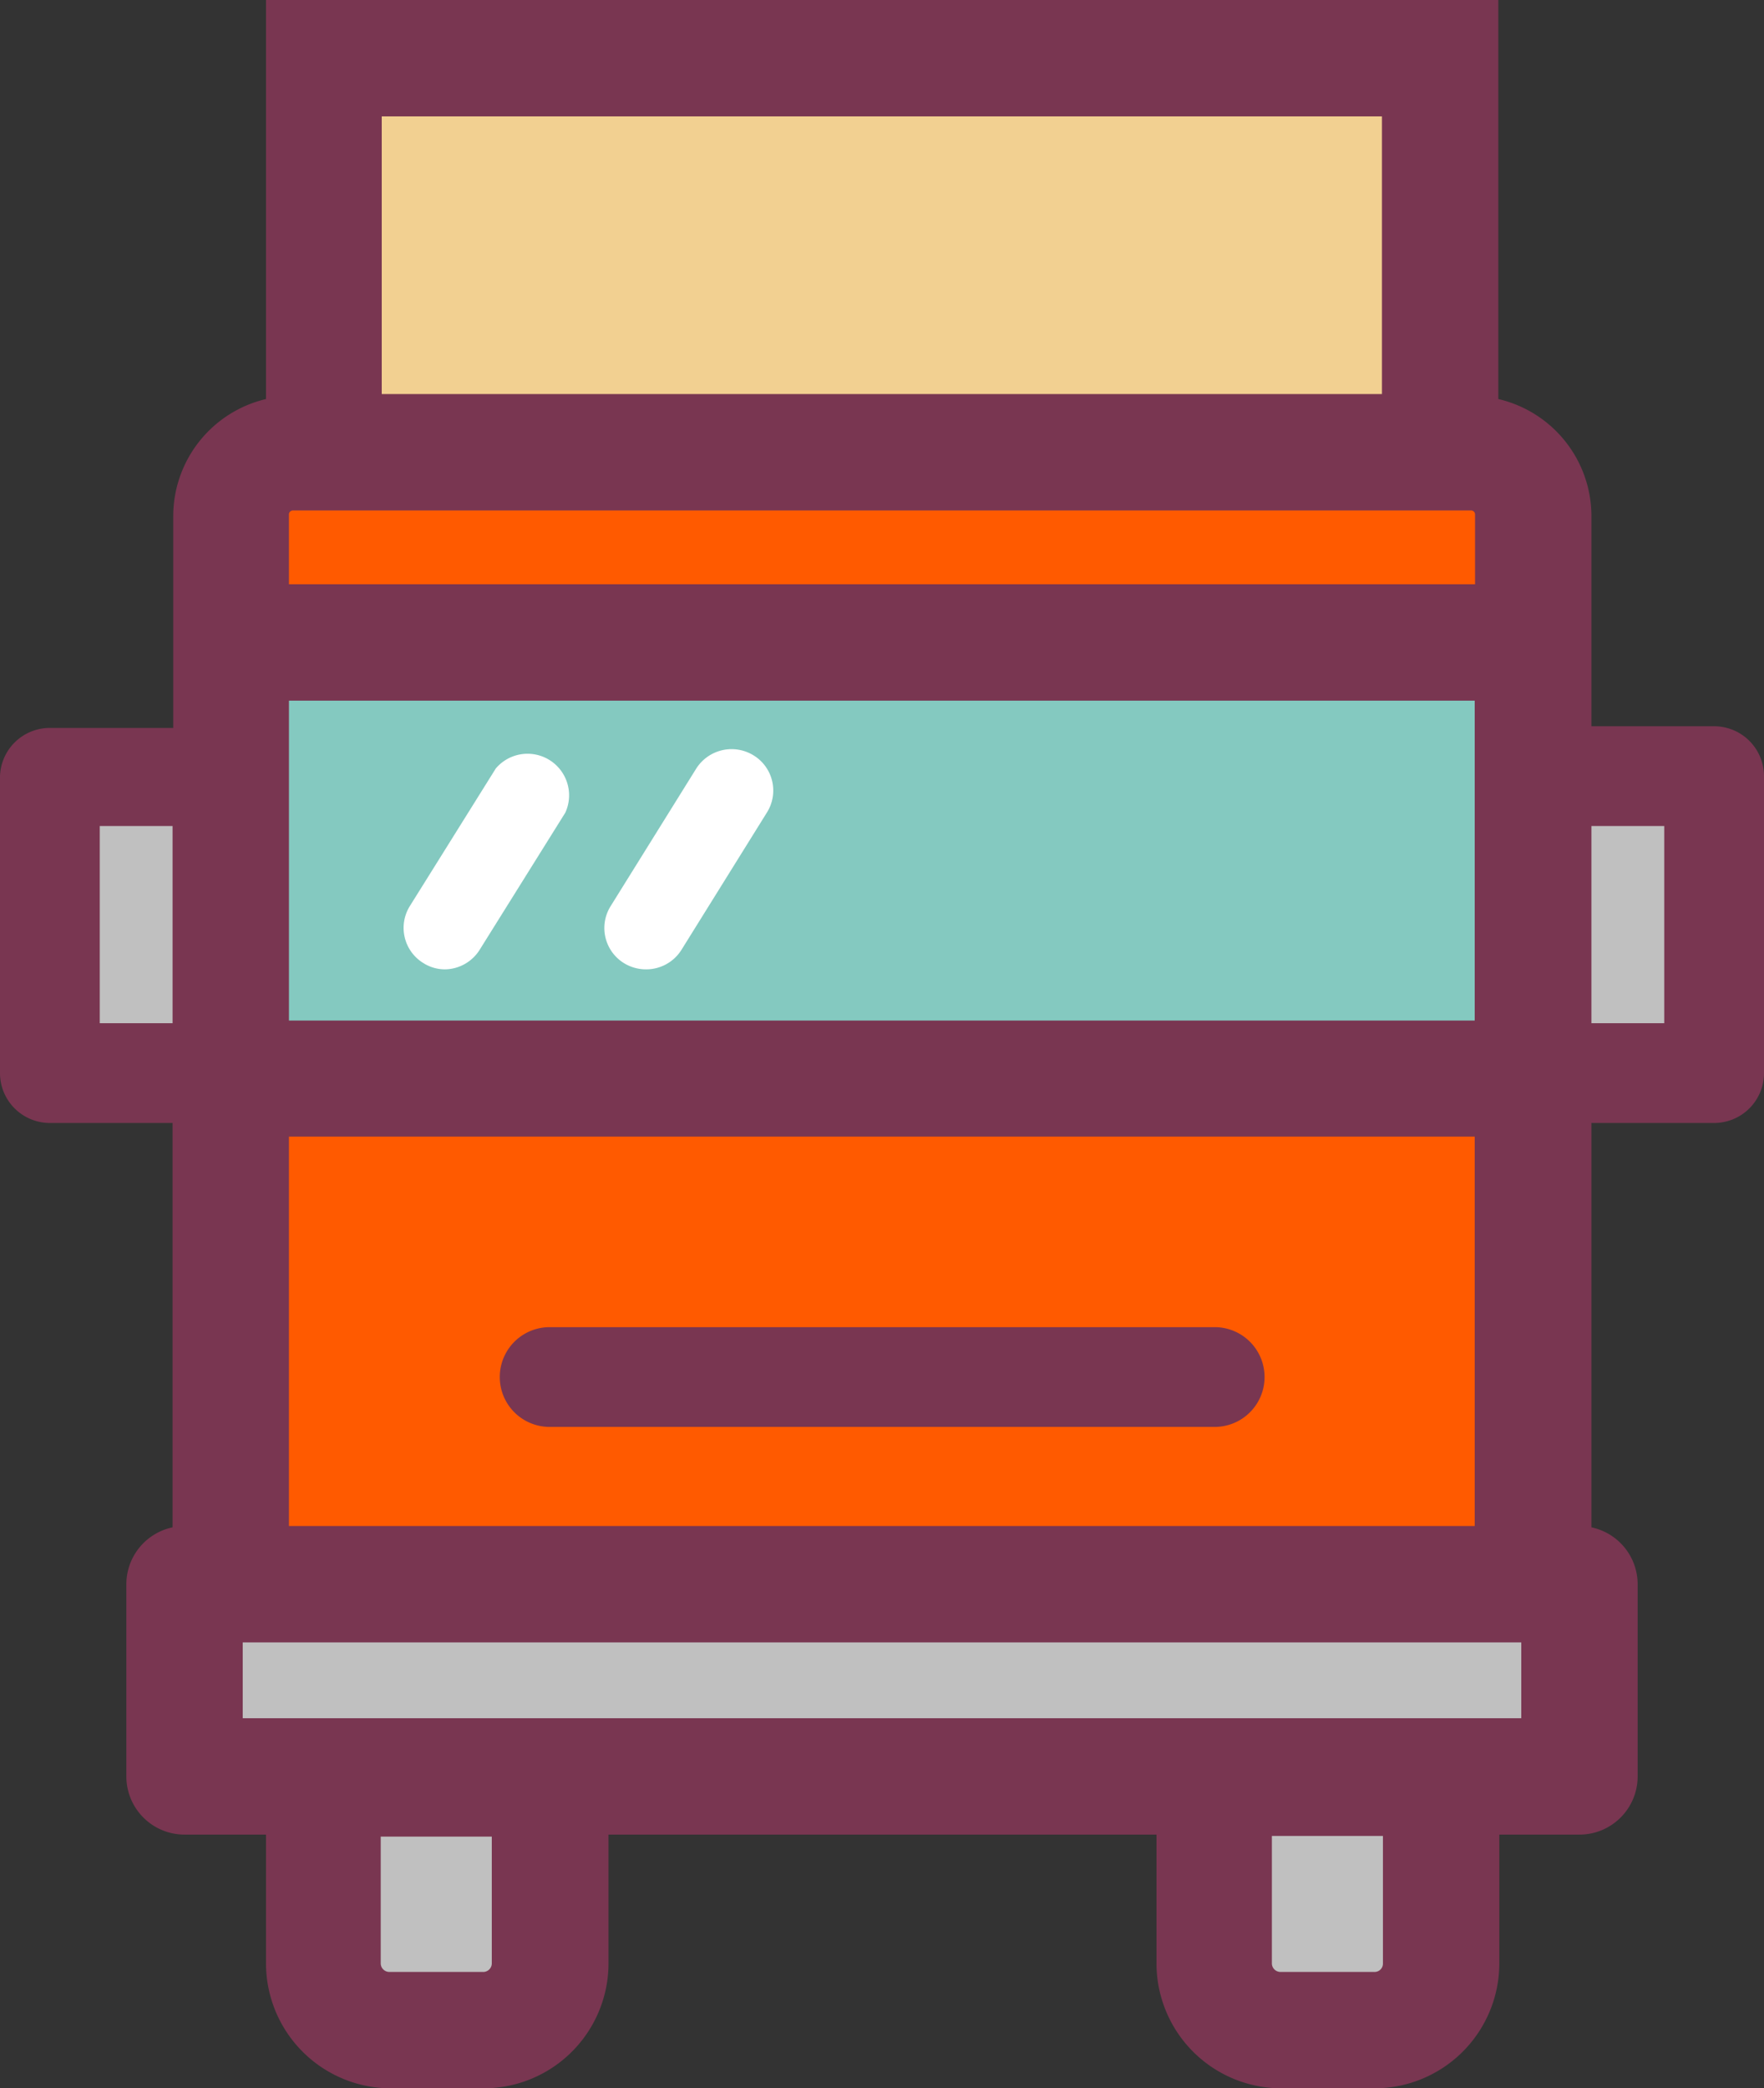
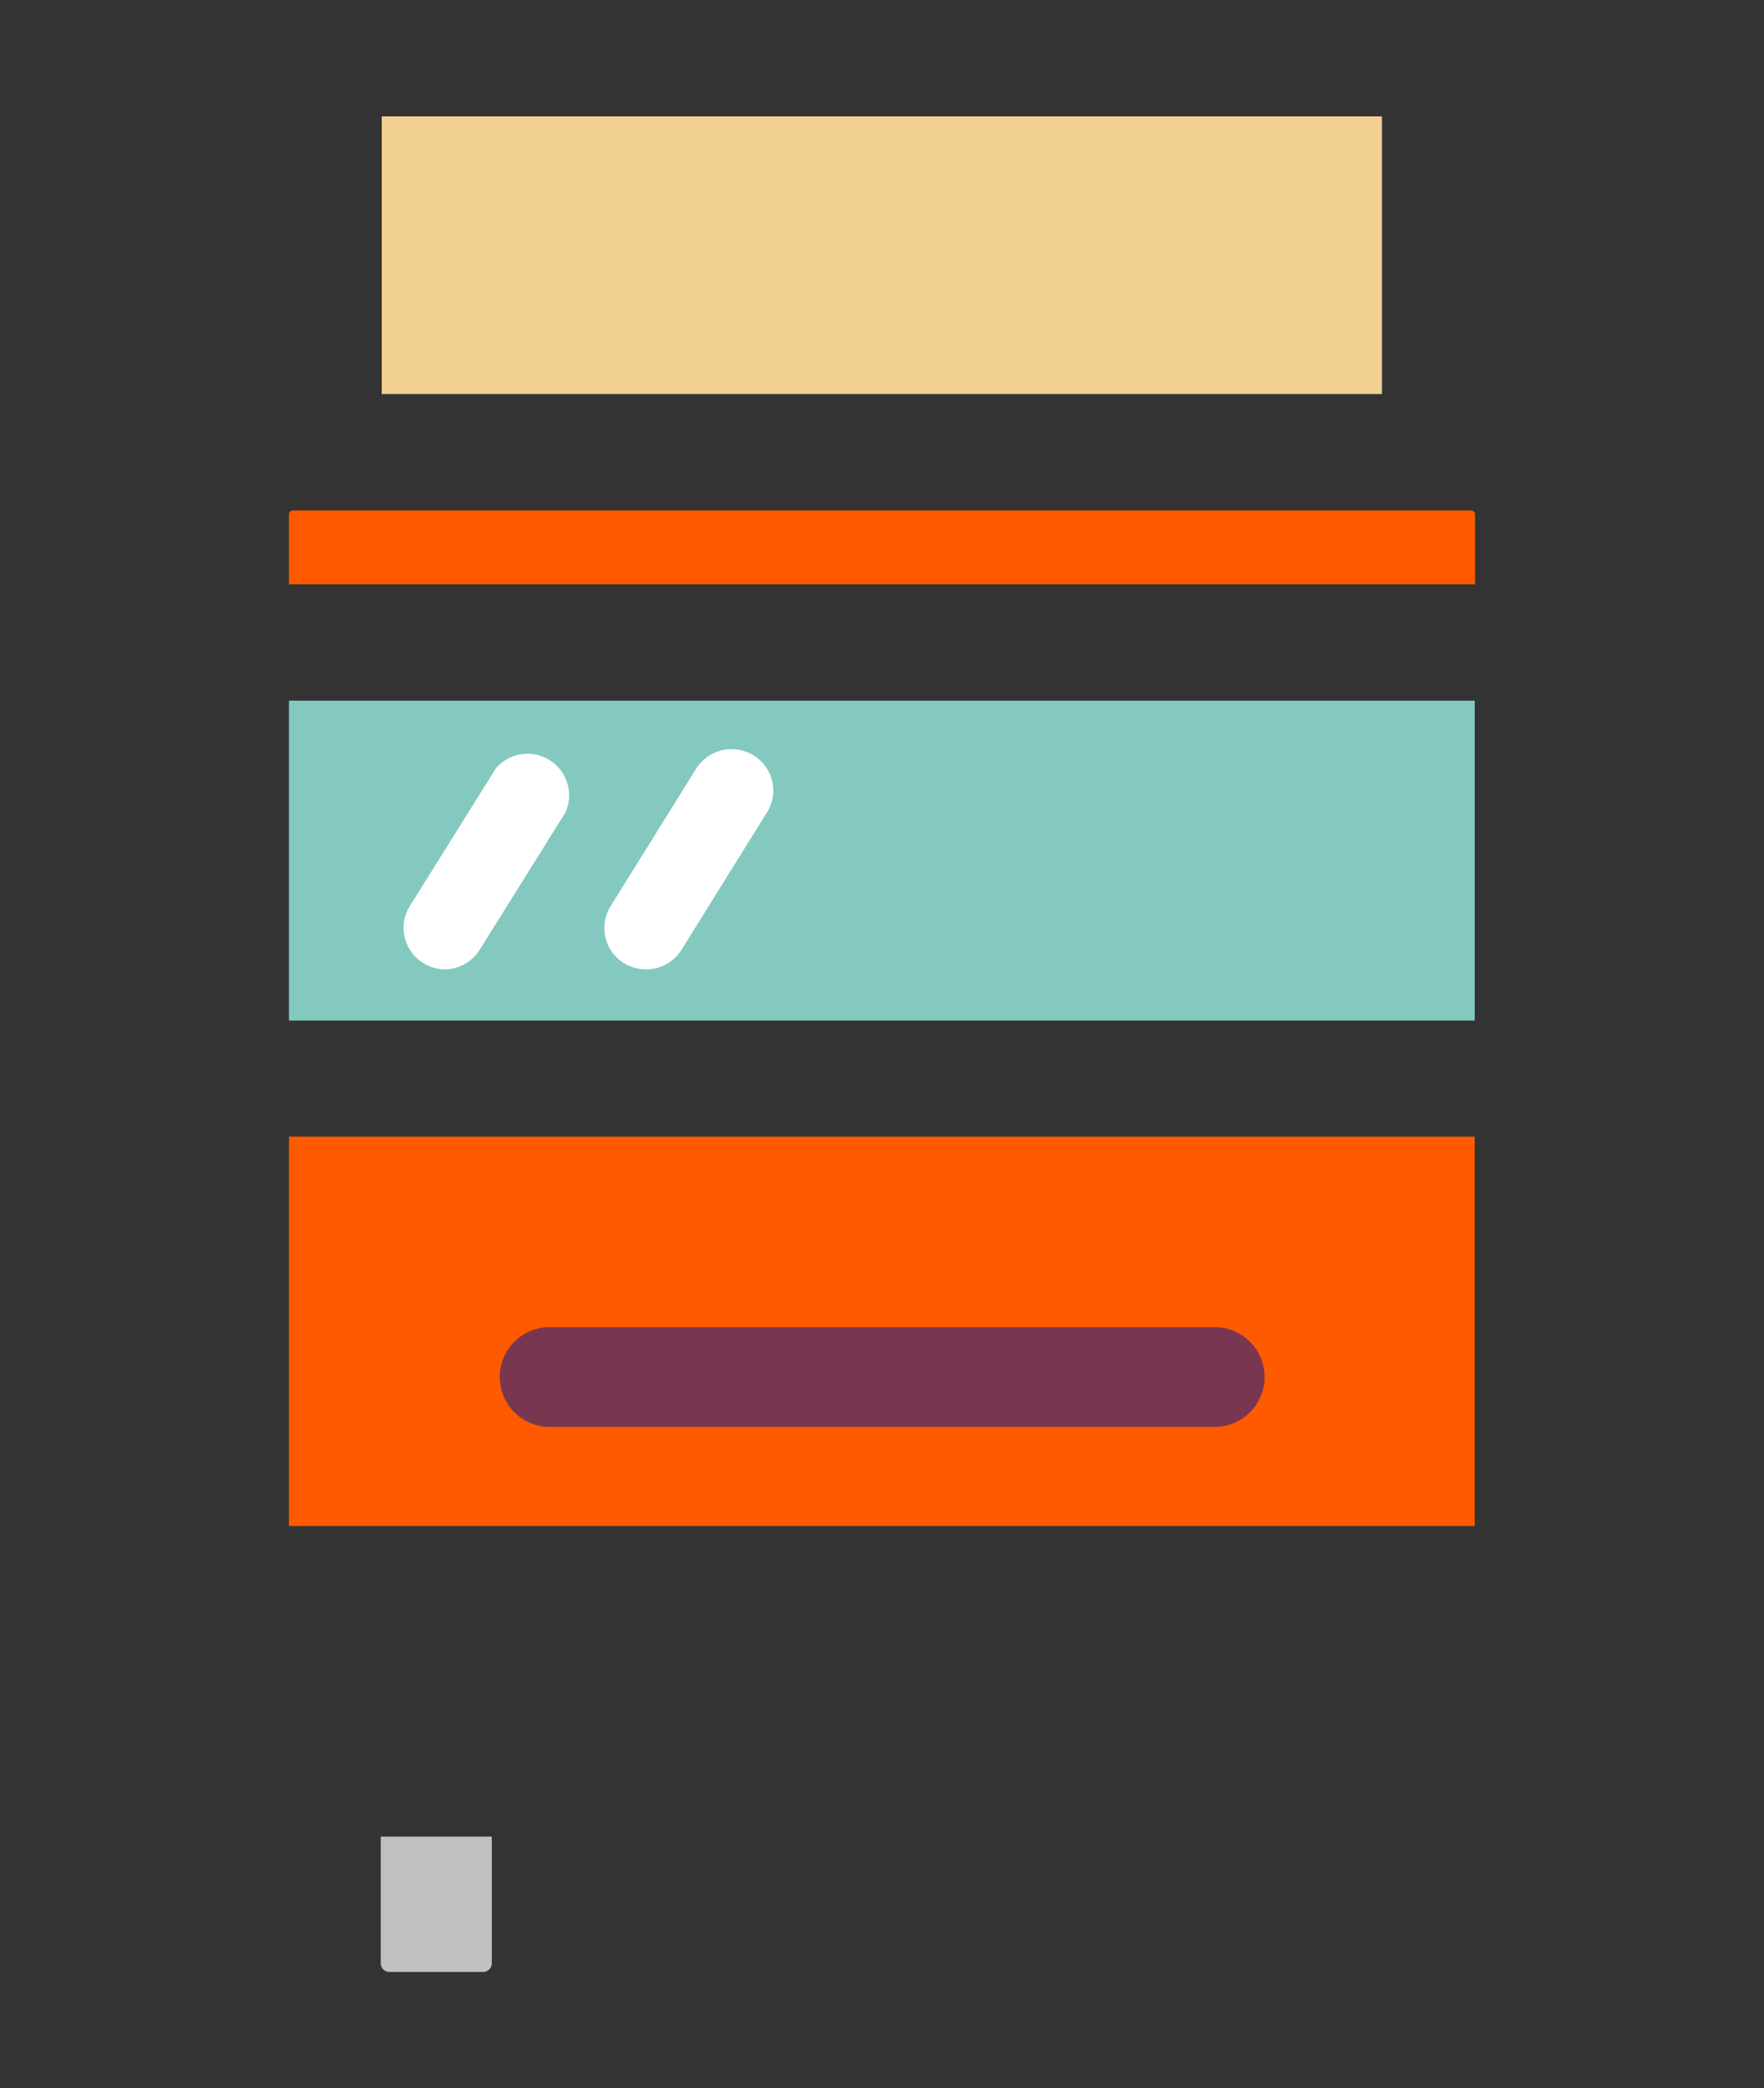
<svg xmlns="http://www.w3.org/2000/svg" viewBox="0 0 53.05 62.8">
  <rect x="0" y="0" width="53.05" height="62.8" fill="#333333" stroke="none" />
  <defs>
    <style>.cls-1{fill:#793651;}.cls-2{fill:#ff5a00;}.cls-3{fill:#84c9c0;}.cls-4{fill:#f2d091;}.cls-5{fill:silver;}.cls-6{fill:#fff;}</style>
  </defs>
  <title>Fichier 1</title>
  <g id="Calque_2" data-name="Calque 2">
    <g id="calque1">
-       <path class="cls-1" d="M51.55,21.84H47.86V15.46A3.62,3.62,0,0,0,45.06,12V0H8V12a3.62,3.62,0,0,0-2.79,3.51v6.38H1.5A1.5,1.5,0,0,0,0,23.34v8.93a1.5,1.5,0,0,0,1.5,1.5H5.19V45.93A1.75,1.75,0,0,0,3.8,47.64v5.78a1.75,1.75,0,0,0,1.75,1.75H8c0,.11,0,.21,0,.32v3.56A3.76,3.76,0,0,0,11.7,62.8h2.85a3.76,3.76,0,0,0,3.75-3.75V55.49c0-.11,0-.21,0-.32H34.78c0,.11,0,.21,0,.32v3.56A3.76,3.76,0,0,0,38.5,62.8h2.84a3.76,3.76,0,0,0,3.75-3.75V55.49c0-.11,0-.21,0-.32H47.5a1.75,1.75,0,0,0,1.75-1.75V47.64a1.75,1.75,0,0,0-1.39-1.71V33.77h3.69a1.5,1.5,0,0,0,1.5-1.5V23.34A1.5,1.5,0,0,0,51.55,21.84Z" />
      <rect class="cls-2" x="8.69" y="34.18" width="35.66" height="11.71" />
      <path class="cls-2" d="M44.24,15.35a.12.12,0,0,1,.12.11v2.11H8.69V15.46a.12.12,0,0,1,.12-.11Z" />
      <path class="cls-1" d="M36.53,39.91h-20a1.5,1.5,0,0,0,0,3h20a1.5,1.5,0,0,0,0-3Z" />
      <rect class="cls-3" x="8.69" y="21.07" width="35.66" height="9.62" />
      <rect class="cls-4" x="11.48" y="3.5" width="30.08" height="8.35" />
-       <rect class="cls-5" x="3" y="24.84" width="2.19" height="5.93" />
      <path class="cls-5" d="M14.55,59.3H11.7a.26.26,0,0,1-.25-.25V55.23h3.34v3.82A.26.26,0,0,1,14.55,59.3Z" />
-       <path class="cls-5" d="M41.59,59.05a.25.25,0,0,1-.25.25H38.5a.26.26,0,0,1-.25-.25V55.21h3.34Z" />
-       <rect class="cls-5" x="7.3" y="49.39" width="38.45" height="2.28" />
-       <rect class="cls-5" x="47.86" y="24.84" width="2.19" height="5.93" />
      <path class="cls-6" d="M13.39,29.15a1.21,1.21,0,0,1-.66-.19,1.24,1.24,0,0,1-.4-1.72l2.58-4.13A1.25,1.25,0,0,1,17,24.44l-2.58,4.13A1.25,1.25,0,0,1,13.39,29.15Z" />
      <path class="cls-6" d="M19.43,29.15a1.26,1.26,0,0,1-.67-.19,1.24,1.24,0,0,1-.39-1.72l2.57-4.13a1.26,1.26,0,0,1,1.73-.39,1.24,1.24,0,0,1,.39,1.72l-2.57,4.13A1.25,1.25,0,0,1,19.43,29.15Z" />
    </g>
  </g>
</svg>